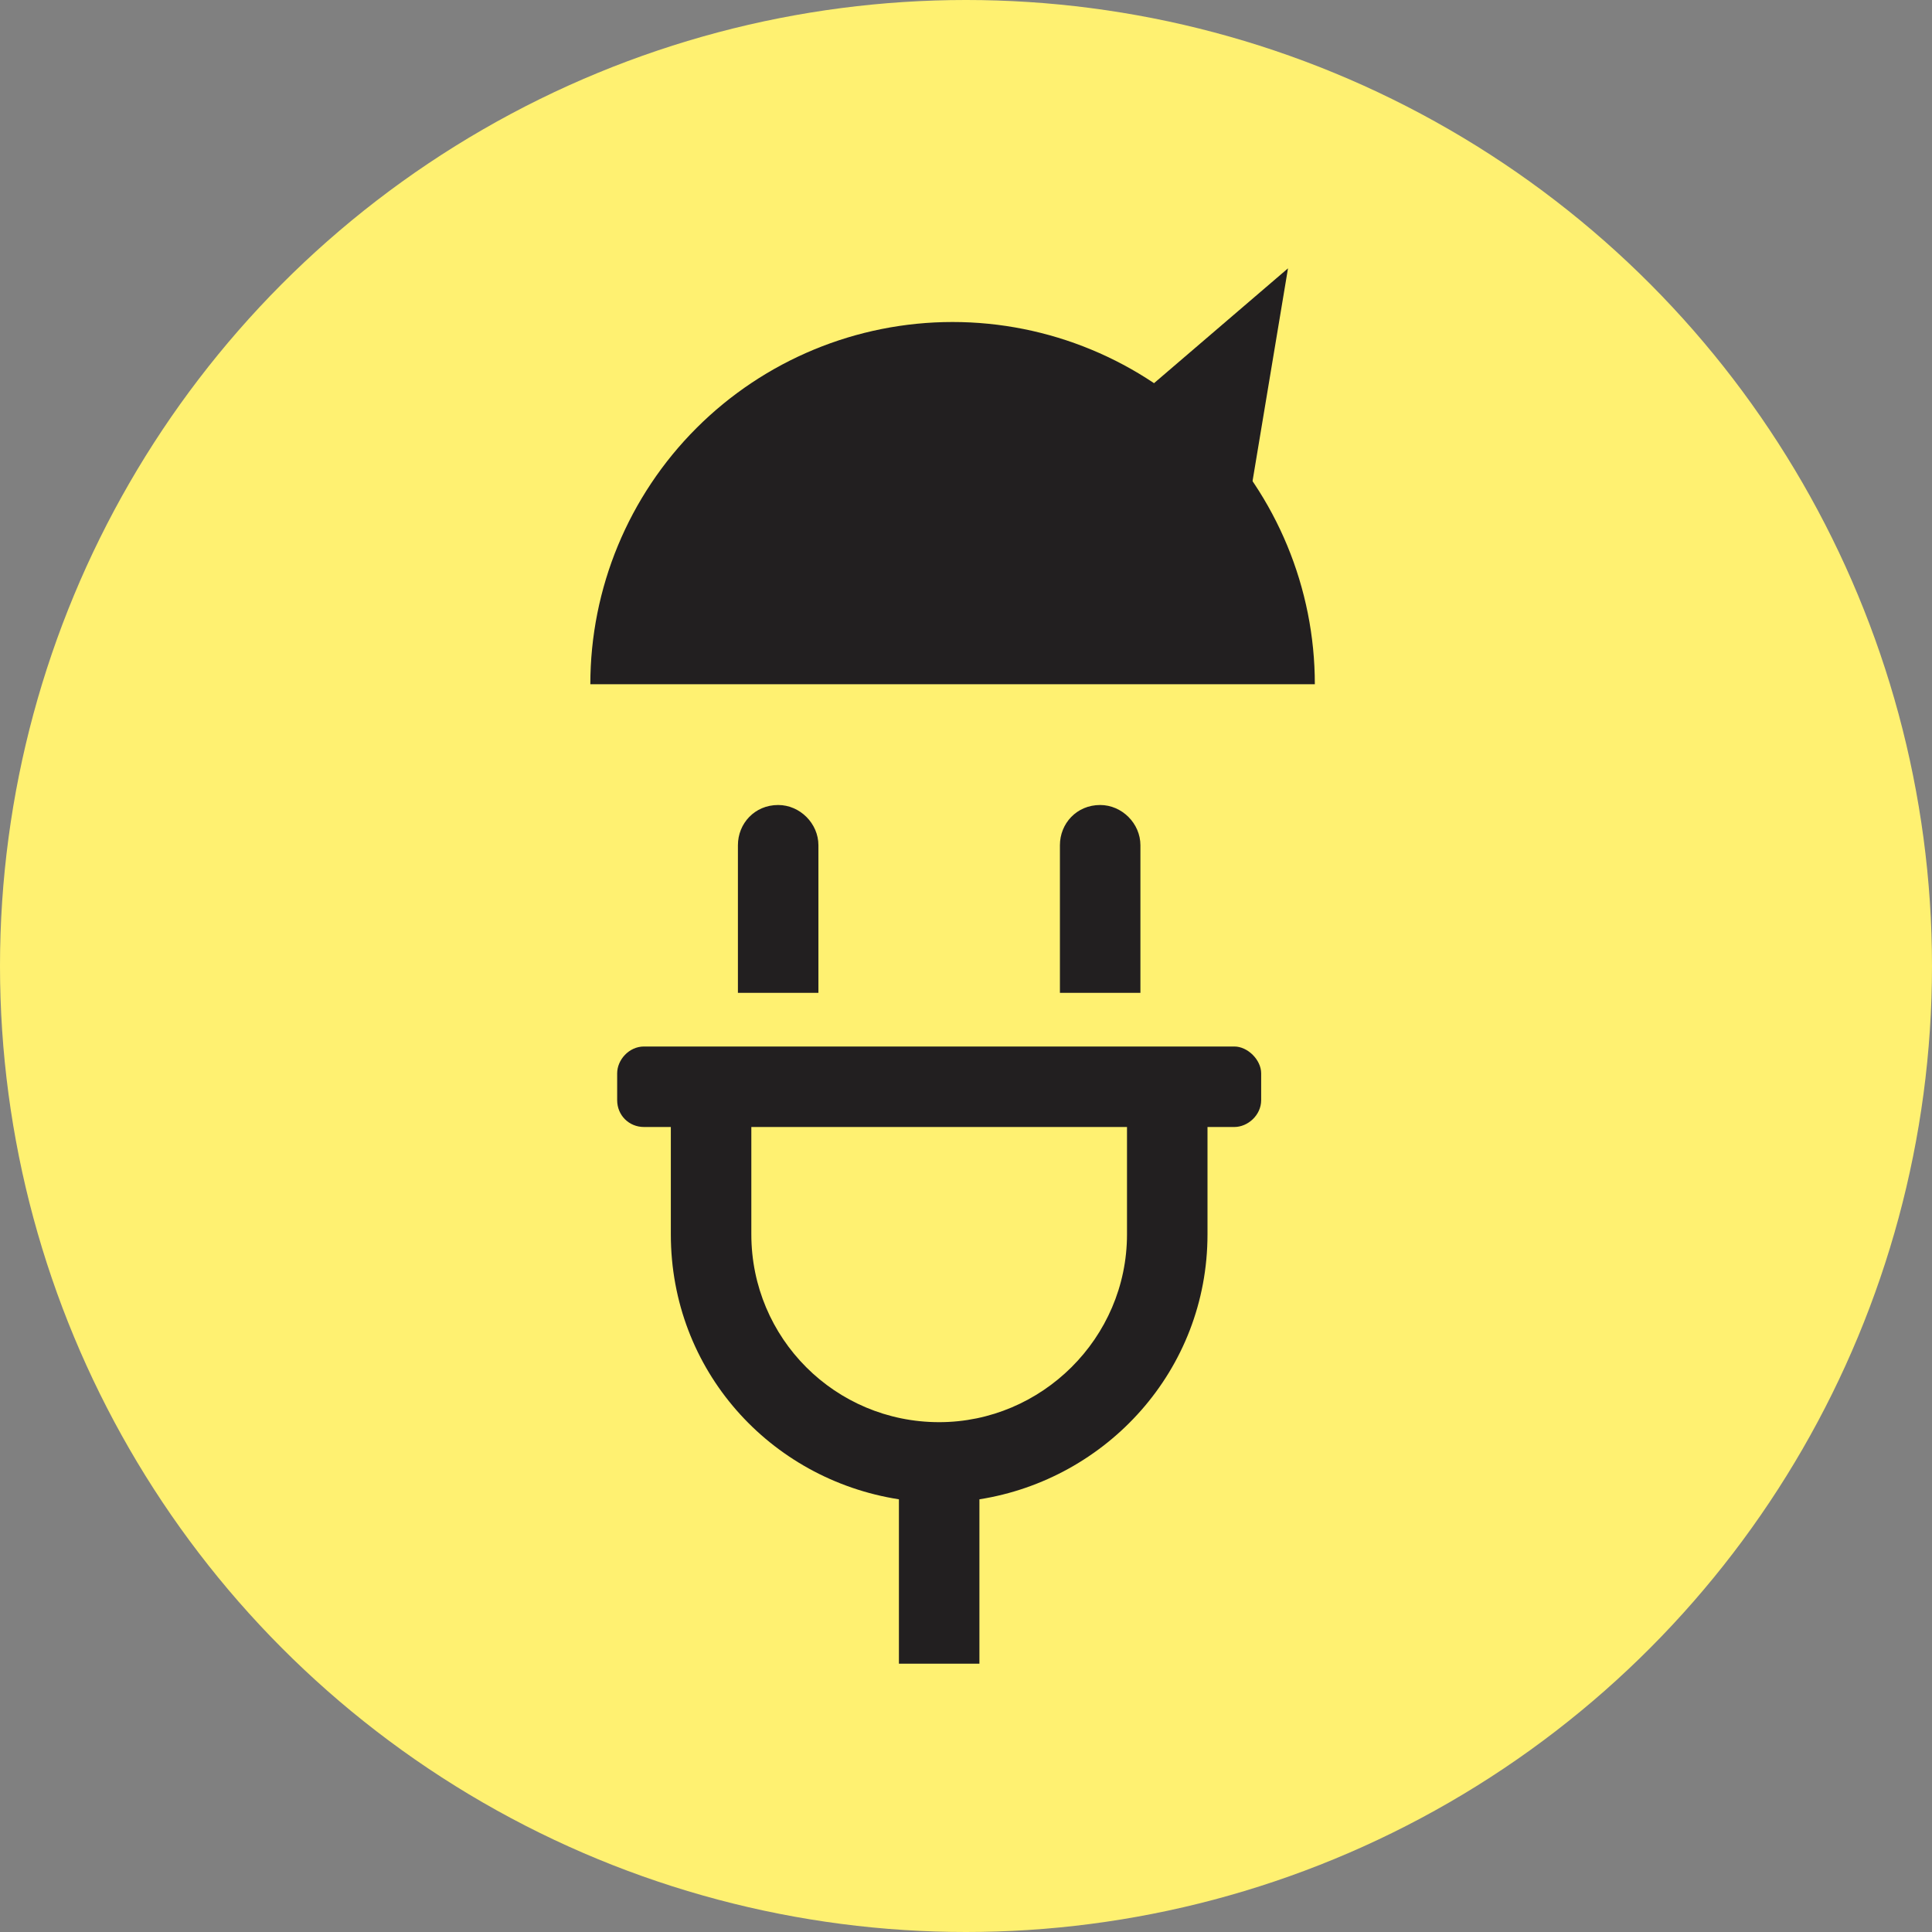
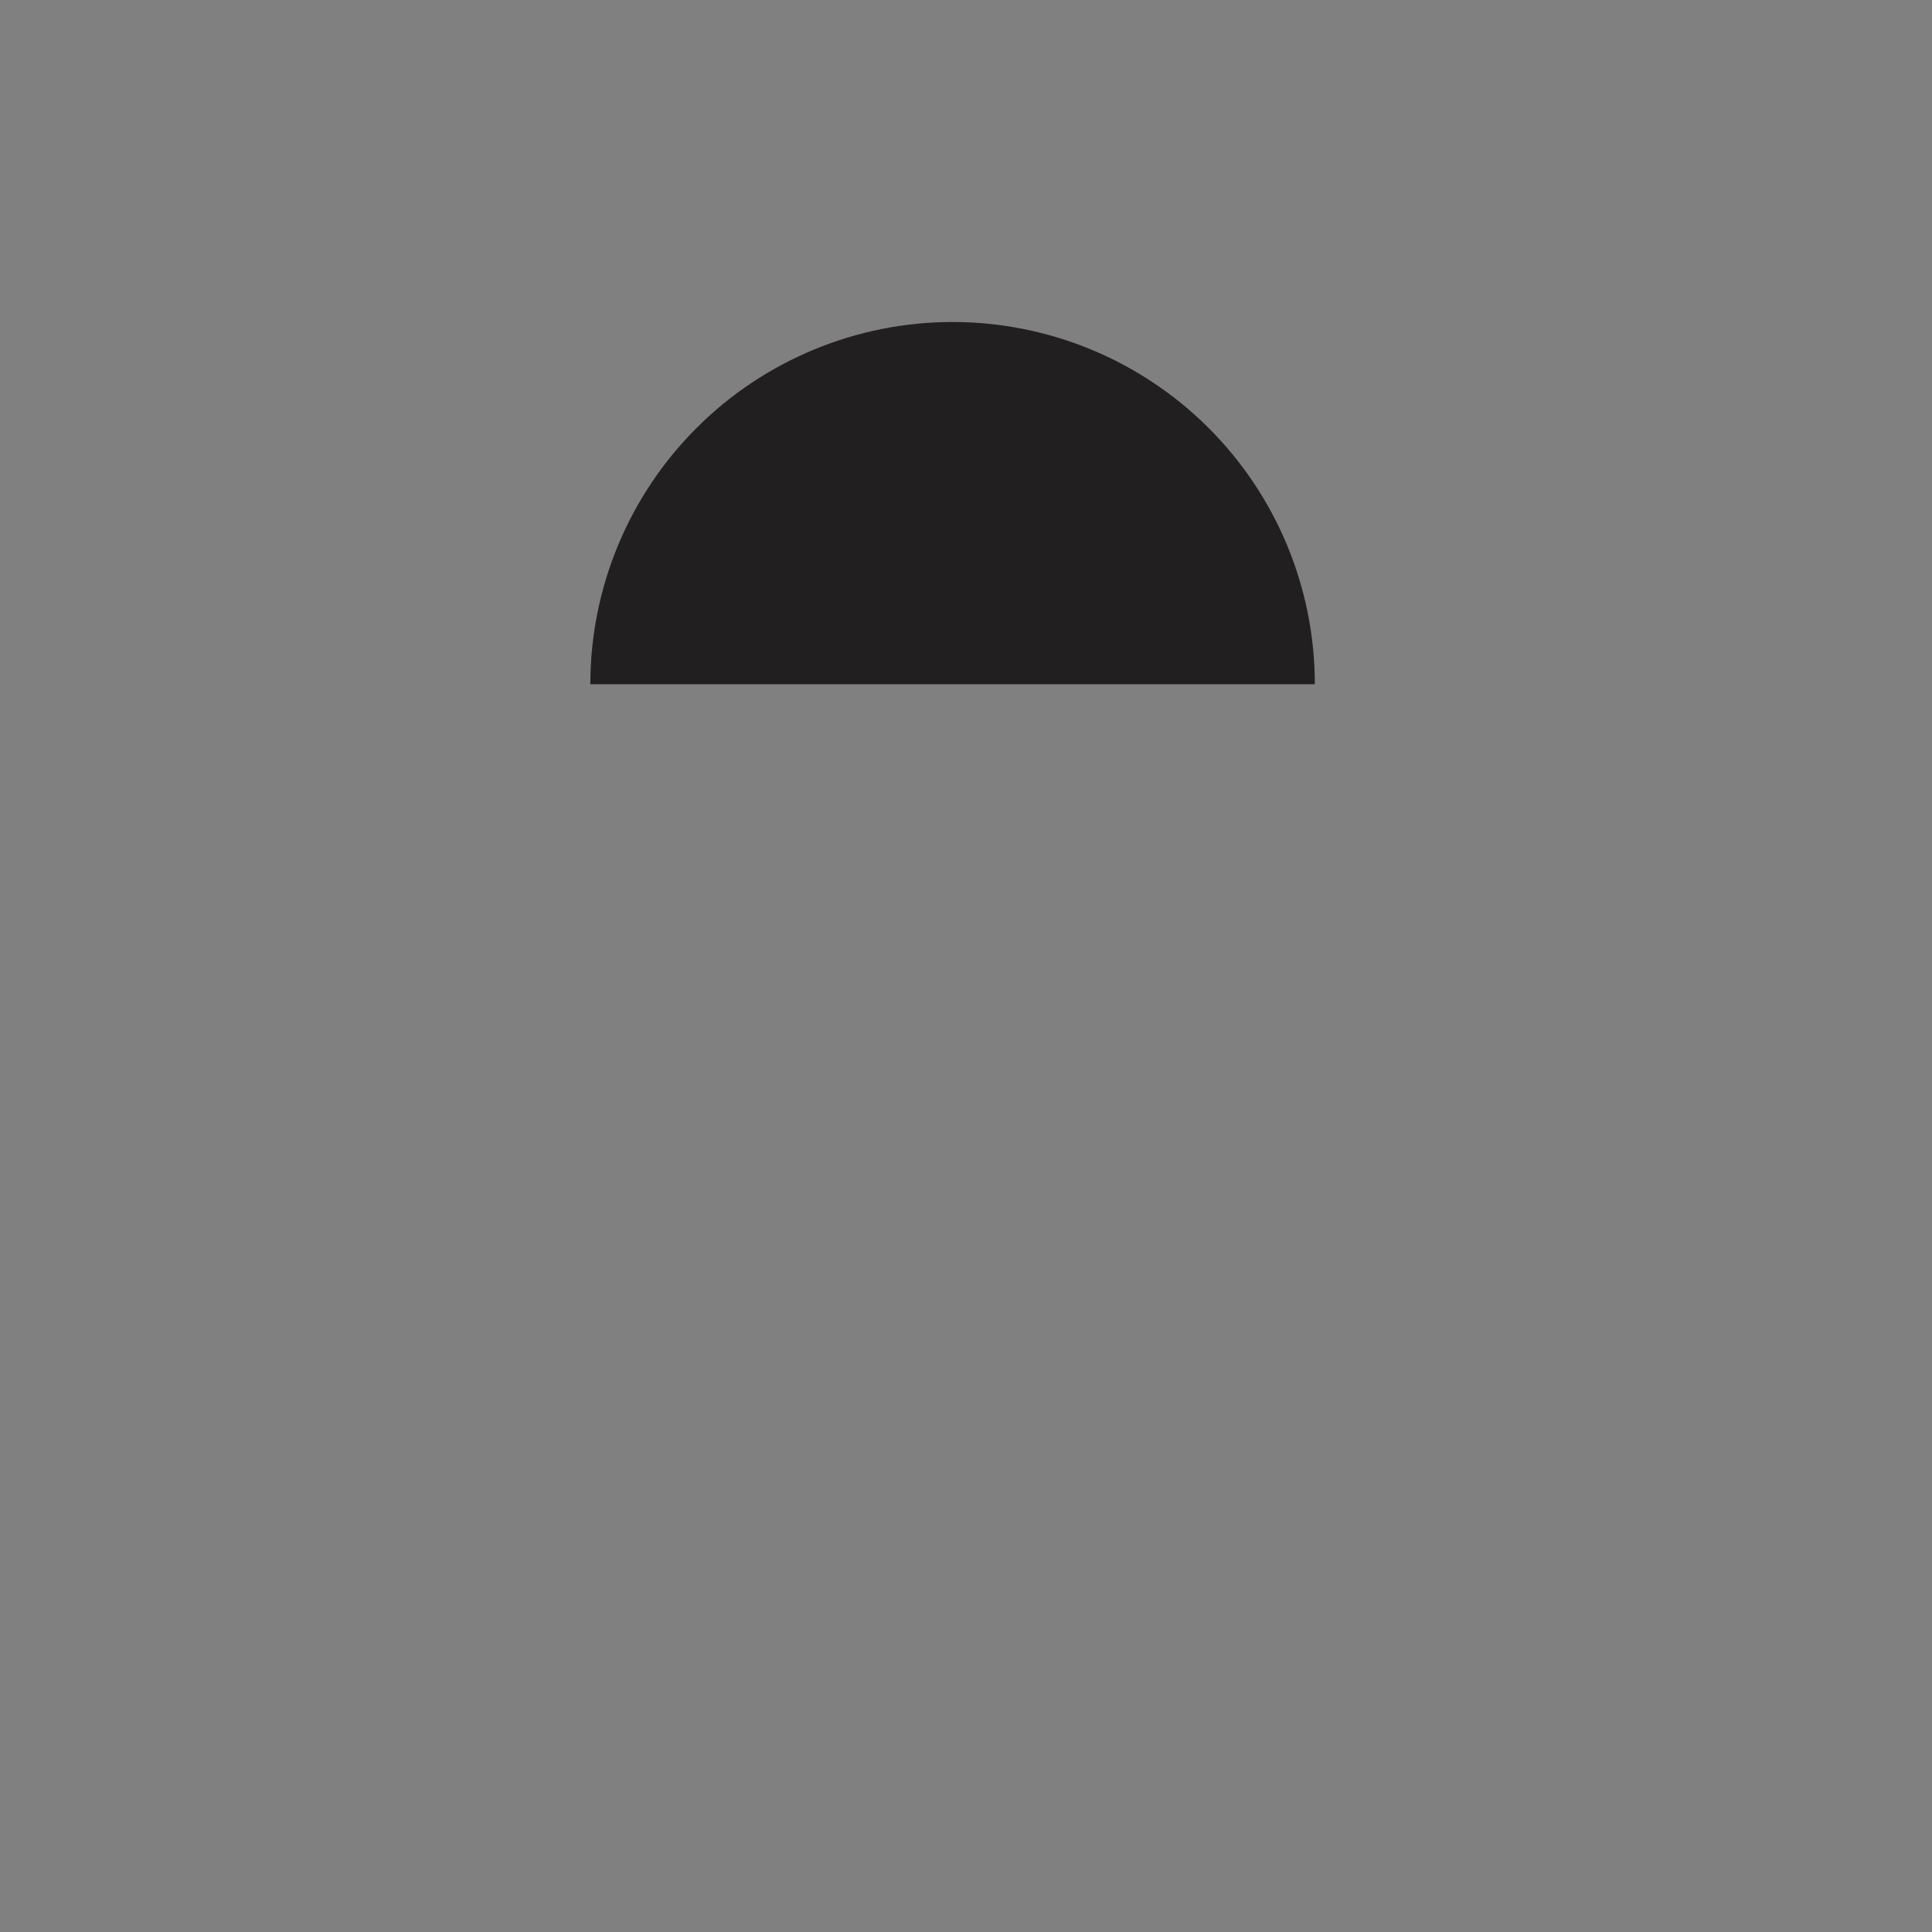
<svg xmlns="http://www.w3.org/2000/svg" width="72" height="72" viewBox="0 0 72 72" fill="none">
  <rect x="0" y="0" width="72" height="72" fill="#808080" stroke="none" />
-   <circle cx="36" cy="36" r="36" fill="#FFF171" />
-   <path d="M42.5 31.5C42.5 30.688 41.812 30 41 30C40.125 30 39.5 30.688 39.5 31.5V37H42.5V31.5ZM30.5 31.5C30.5 30.688 29.812 30 29 30C28.125 30 27.5 30.688 27.5 31.5V37H30.5V31.5ZM46 39H24C23.438 39 23 39.5 23 40V41C23 41.562 23.438 42 24 42H25V46C25 51.062 28.688 55.125 33.5 55.875V62H36.5V55.875C41.25 55.125 45 51.062 45 46V42H46C46.5 42 47 41.562 47 41V40C47 39.5 46.5 39 46 39ZM42 46C42 49.875 38.812 53 35 53C31.125 53 28 49.875 28 46V42H42V46Z" fill="#221F20" />
-   <path d="M49 25.5C49 21.92 47.578 18.486 45.046 15.954C42.514 13.422 39.08 12 35.5 12C31.92 12 28.486 13.422 25.954 15.954C23.422 18.486 22 21.92 22 25.5L35.5 25.5H49Z" fill="#221F20" />
-   <path d="M48 10L41 16L46.5 19L48 10Z" fill="#221F20" />
+   <path d="M49 25.5C49 21.92 47.578 18.486 45.046 15.954C42.514 13.422 39.08 12 35.5 12C31.92 12 28.486 13.422 25.954 15.954C23.422 18.486 22 21.92 22 25.5L35.5 25.5H49" fill="#221F20" />
</svg>